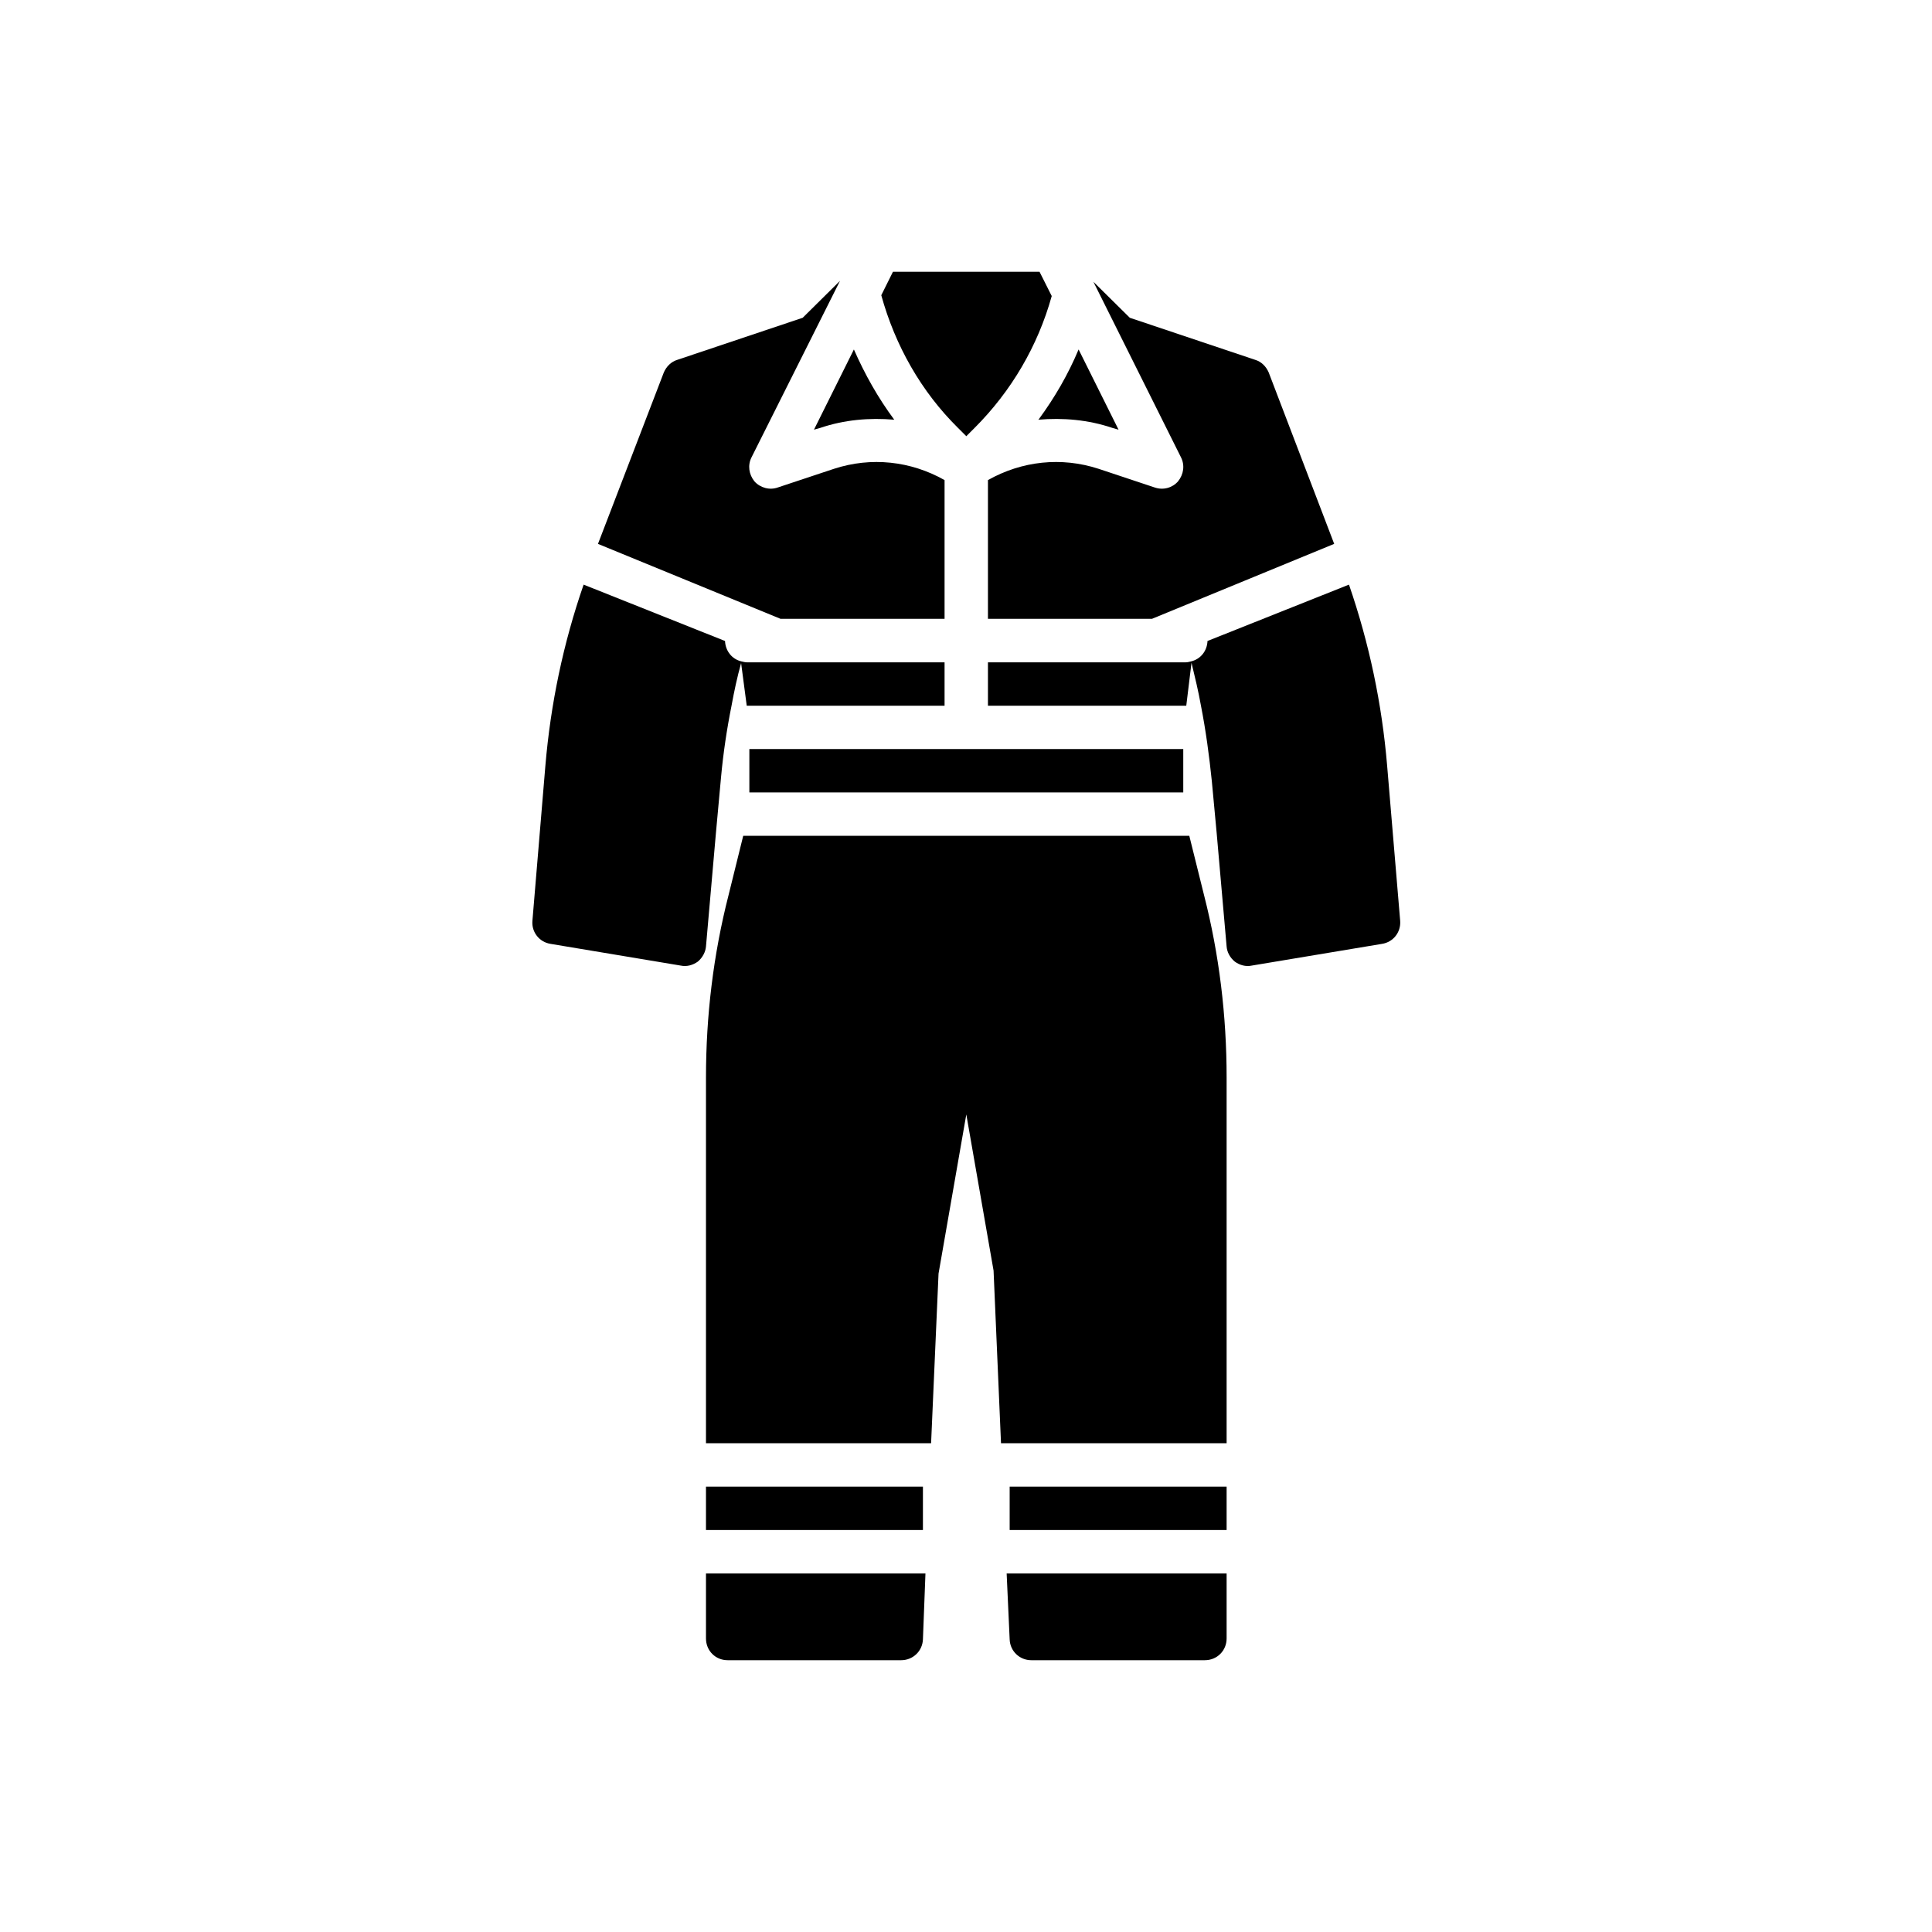
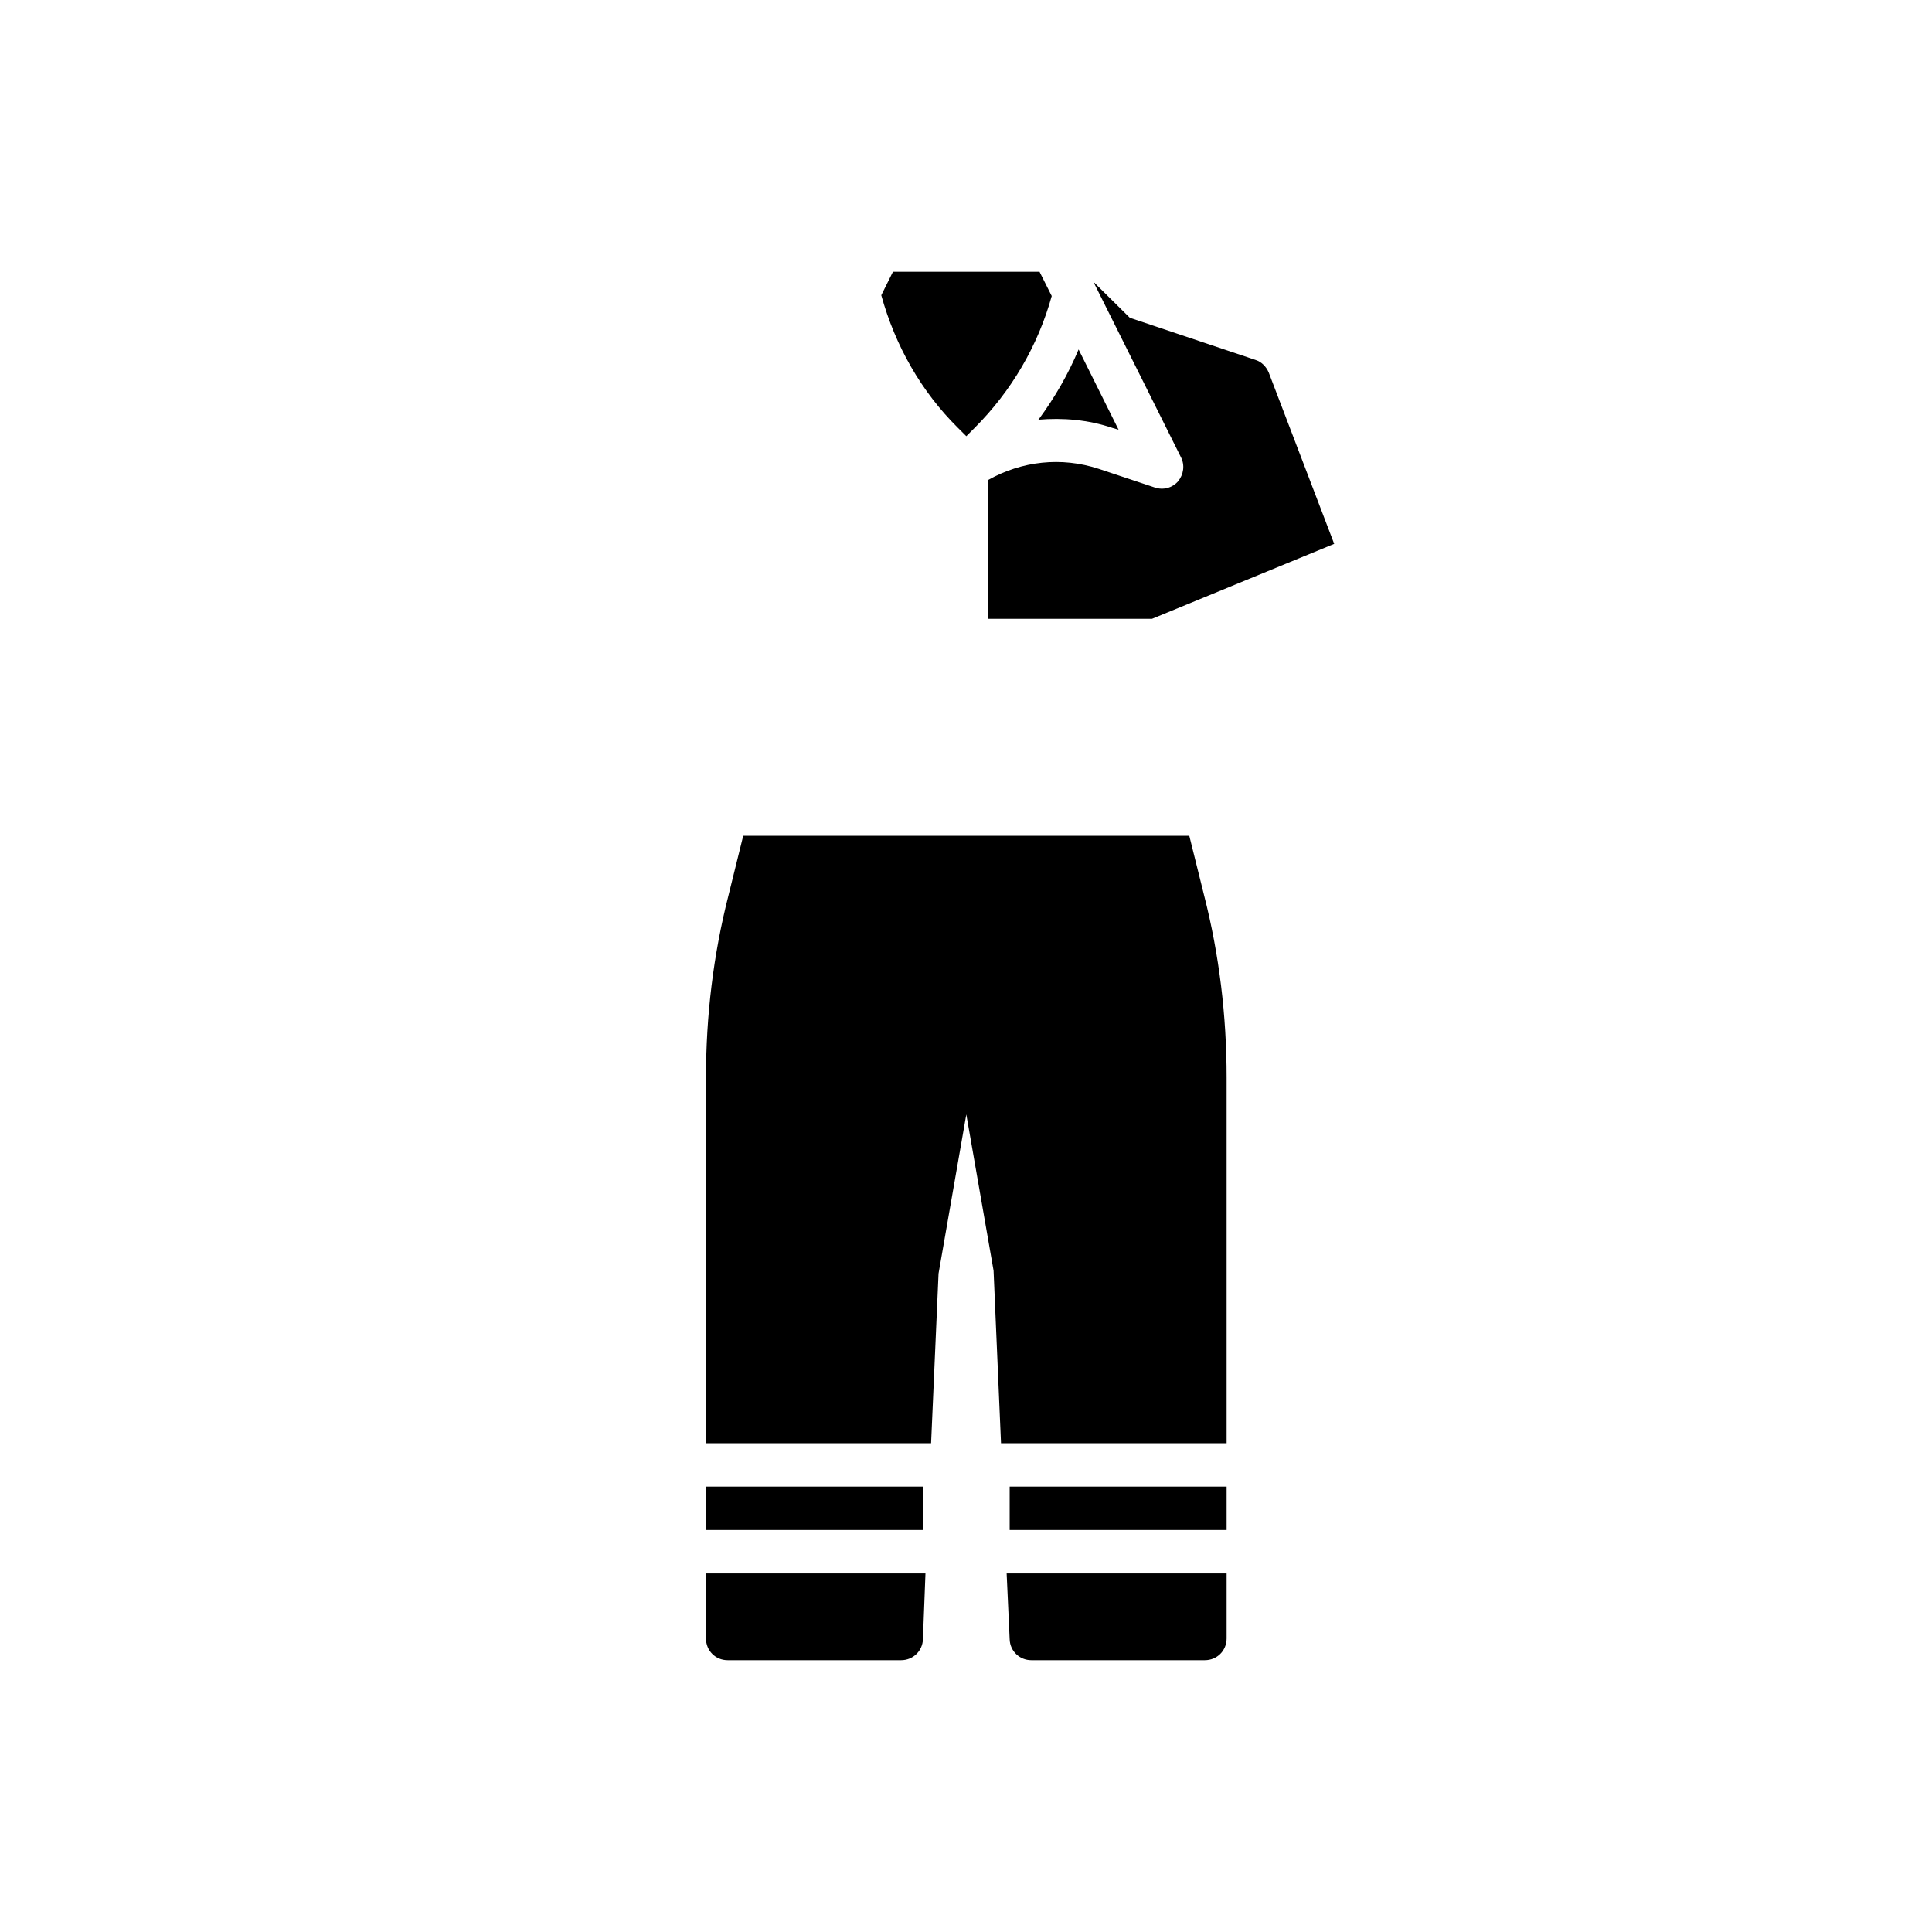
<svg xmlns="http://www.w3.org/2000/svg" width="100" zoomAndPan="magnify" viewBox="0 0 75 75" height="100" preserveAspectRatio="xMidYMid meet" version="1.0">
  <defs>
    <clipPath id="c36bcf3bf9">
      <path d="M 23 10.5 L 37 10.5 L 37 25 L 23 25 Z M 23 10.5 " clip-rule="nonzero" />
    </clipPath>
    <clipPath id="d988ebeea6">
      <path d="M 20.625 22 L 37 22 L 37 38 L 20.625 38 Z M 20.625 22 " clip-rule="nonzero" />
    </clipPath>
    <clipPath id="a93a3417c5">
      <path d="M 34 10.5 L 41 10.5 L 41 17 L 34 17 Z M 34 10.5 " clip-rule="nonzero" />
    </clipPath>
    <clipPath id="10ea78fb67">
      <path d="M 38 10.5 L 52 10.5 L 52 25 L 38 25 Z M 38 10.5 " clip-rule="nonzero" />
    </clipPath>
    <clipPath id="89d8ad1515">
-       <path d="M 38 22 L 54.375 22 L 54.375 38 L 38 38 Z M 38 22 " clip-rule="nonzero" />
-     </clipPath>
+       </clipPath>
    <clipPath id="8b9f7a09f6">
      <path d="M 27 61 L 36 61 L 36 64.5 L 27 64.5 Z M 27 61 " clip-rule="nonzero" />
    </clipPath>
    <clipPath id="ff3b7ca9d9">
      <path d="M 39 61 L 48 61 L 48 64.5 L 39 64.5 Z M 39 61 " clip-rule="nonzero" />
    </clipPath>
  </defs>
  <g clip-path="url(#c36bcf3bf9)">
-     <path fill="#000000" d="M 36.668 24.023 L 36.668 18.637 C 35.355 17.895 33.82 17.727 32.375 18.199 L 30.199 18.922 C 29.879 19.039 29.512 18.938 29.289 18.688 C 29.07 18.418 29.02 18.062 29.172 17.758 L 32.609 10.902 L 31.16 12.336 L 26.293 13.969 C 26.059 14.039 25.871 14.223 25.77 14.457 L 23.227 21.078 L 23.211 21.113 L 30.301 24.023 Z M 36.668 24.023 " fill-opacity="1" fill-rule="nonzero" />
-   </g>
-   <path fill="#000000" d="M 31.836 16.613 C 32.777 16.293 33.754 16.211 34.715 16.293 C 34.09 15.453 33.57 14.527 33.148 13.566 L 31.598 16.68 Z M 31.836 16.613 " fill-opacity="1" fill-rule="nonzero" />
+     </g>
  <g clip-path="url(#d988ebeea6)">
-     <path fill="#000000" d="M 27.793 32.328 L 27.992 30.156 C 28.078 29.23 28.215 28.305 28.398 27.395 C 28.5 26.84 28.617 26.281 28.77 25.742 L 28.988 27.395 L 36.668 27.395 L 36.668 25.711 L 28.988 25.711 C 28.922 25.711 28.852 25.691 28.785 25.676 C 28.414 25.59 28.164 25.273 28.145 24.883 L 22.656 22.695 C 21.863 24.984 21.375 27.328 21.172 29.719 L 20.668 35.75 C 20.633 36.188 20.938 36.574 21.375 36.641 L 26.426 37.484 C 26.664 37.535 26.898 37.465 27.086 37.332 C 27.27 37.18 27.387 36.961 27.406 36.742 Z M 27.793 32.328 " fill-opacity="1" fill-rule="nonzero" />
-   </g>
+     </g>
  <g clip-path="url(#a93a3417c5)">
    <path fill="#000000" d="M 37.512 16.934 L 37.832 16.613 C 39.262 15.184 40.289 13.43 40.828 11.492 L 40.355 10.551 L 34.664 10.551 L 34.211 11.461 C 34.75 13.414 35.758 15.199 37.191 16.613 Z M 37.512 16.934 " fill-opacity="1" fill-rule="nonzero" />
  </g>
  <path fill="#000000" d="M 40.305 16.293 C 41.266 16.211 42.242 16.293 43.188 16.613 L 43.422 16.68 L 41.871 13.566 C 41.469 14.527 40.945 15.434 40.324 16.277 Z M 40.305 16.293 " fill-opacity="1" fill-rule="nonzero" />
  <g clip-path="url(#10ea78fb67)">
    <path fill="#000000" d="M 45.73 18.688 C 45.512 18.938 45.156 19.039 44.82 18.922 L 42.648 18.199 C 41.199 17.727 39.668 17.895 38.352 18.637 L 38.352 24.023 L 44.719 24.023 L 51.793 21.113 L 49.25 14.457 C 49.148 14.223 48.965 14.039 48.727 13.969 L 43.859 12.336 L 42.445 10.938 L 45.848 17.758 C 46 18.062 45.949 18.418 45.73 18.688 Z M 45.73 18.688 " fill-opacity="1" fill-rule="nonzero" />
  </g>
  <g clip-path="url(#89d8ad1515)">
    <path fill="#000000" d="M 53.848 29.719 C 53.648 27.328 53.156 24.984 52.367 22.695 L 46.875 24.883 C 46.859 25.273 46.605 25.59 46.234 25.676 C 46.168 25.691 46.102 25.711 46.035 25.711 L 38.352 25.711 L 38.352 27.395 L 46.051 27.395 L 46.254 25.727 C 46.387 26.281 46.523 26.84 46.621 27.395 C 46.809 28.355 46.941 29.332 47.043 30.324 L 47.23 32.328 L 47.617 36.742 C 47.633 36.961 47.75 37.18 47.938 37.332 C 48.121 37.465 48.359 37.535 48.594 37.484 L 53.648 36.641 C 54.086 36.574 54.387 36.188 54.355 35.75 Z M 53.848 29.719 " fill-opacity="1" fill-rule="nonzero" />
  </g>
-   <path fill="#000000" d="M 29.09 29.078 L 45.934 29.078 L 45.934 30.762 L 29.09 30.762 Z M 29.09 29.078 " fill-opacity="1" fill-rule="nonzero" />
  <path fill="#000000" d="M 27.406 57.711 L 35.828 57.711 L 35.828 59.395 L 27.406 59.395 Z M 27.406 57.711 " fill-opacity="1" fill-rule="nonzero" />
  <path fill="#000000" d="M 46.168 32.445 L 28.852 32.445 L 28.281 34.754 C 27.691 37.062 27.406 39.438 27.406 41.828 L 27.406 56.027 L 36.145 56.027 L 36.434 49.441 L 37.512 43.262 L 38.57 49.324 L 38.859 56.027 L 47.617 56.027 L 47.617 41.828 C 47.617 39.438 47.332 37.062 46.742 34.754 Z M 46.168 32.445 " fill-opacity="1" fill-rule="nonzero" />
  <path fill="#000000" d="M 39.195 57.711 L 47.617 57.711 L 47.617 59.395 L 39.195 59.395 Z M 39.195 57.711 " fill-opacity="1" fill-rule="nonzero" />
  <g clip-path="url(#8b9f7a09f6)">
    <path fill="#000000" d="M 27.406 63.605 C 27.406 64.078 27.773 64.449 28.246 64.449 L 34.984 64.449 C 35.438 64.449 35.809 64.098 35.828 63.641 L 35.926 61.082 L 27.406 61.082 Z M 27.406 63.605 " fill-opacity="1" fill-rule="nonzero" />
  </g>
  <g clip-path="url(#ff3b7ca9d9)">
    <path fill="#000000" d="M 39.195 63.641 C 39.211 64.098 39.582 64.449 40.035 64.449 L 46.773 64.449 C 47.246 64.449 47.617 64.078 47.617 63.605 L 47.617 61.082 L 39.078 61.082 Z M 39.195 63.641 " fill-opacity="1" fill-rule="nonzero" />
  </g>
</svg>